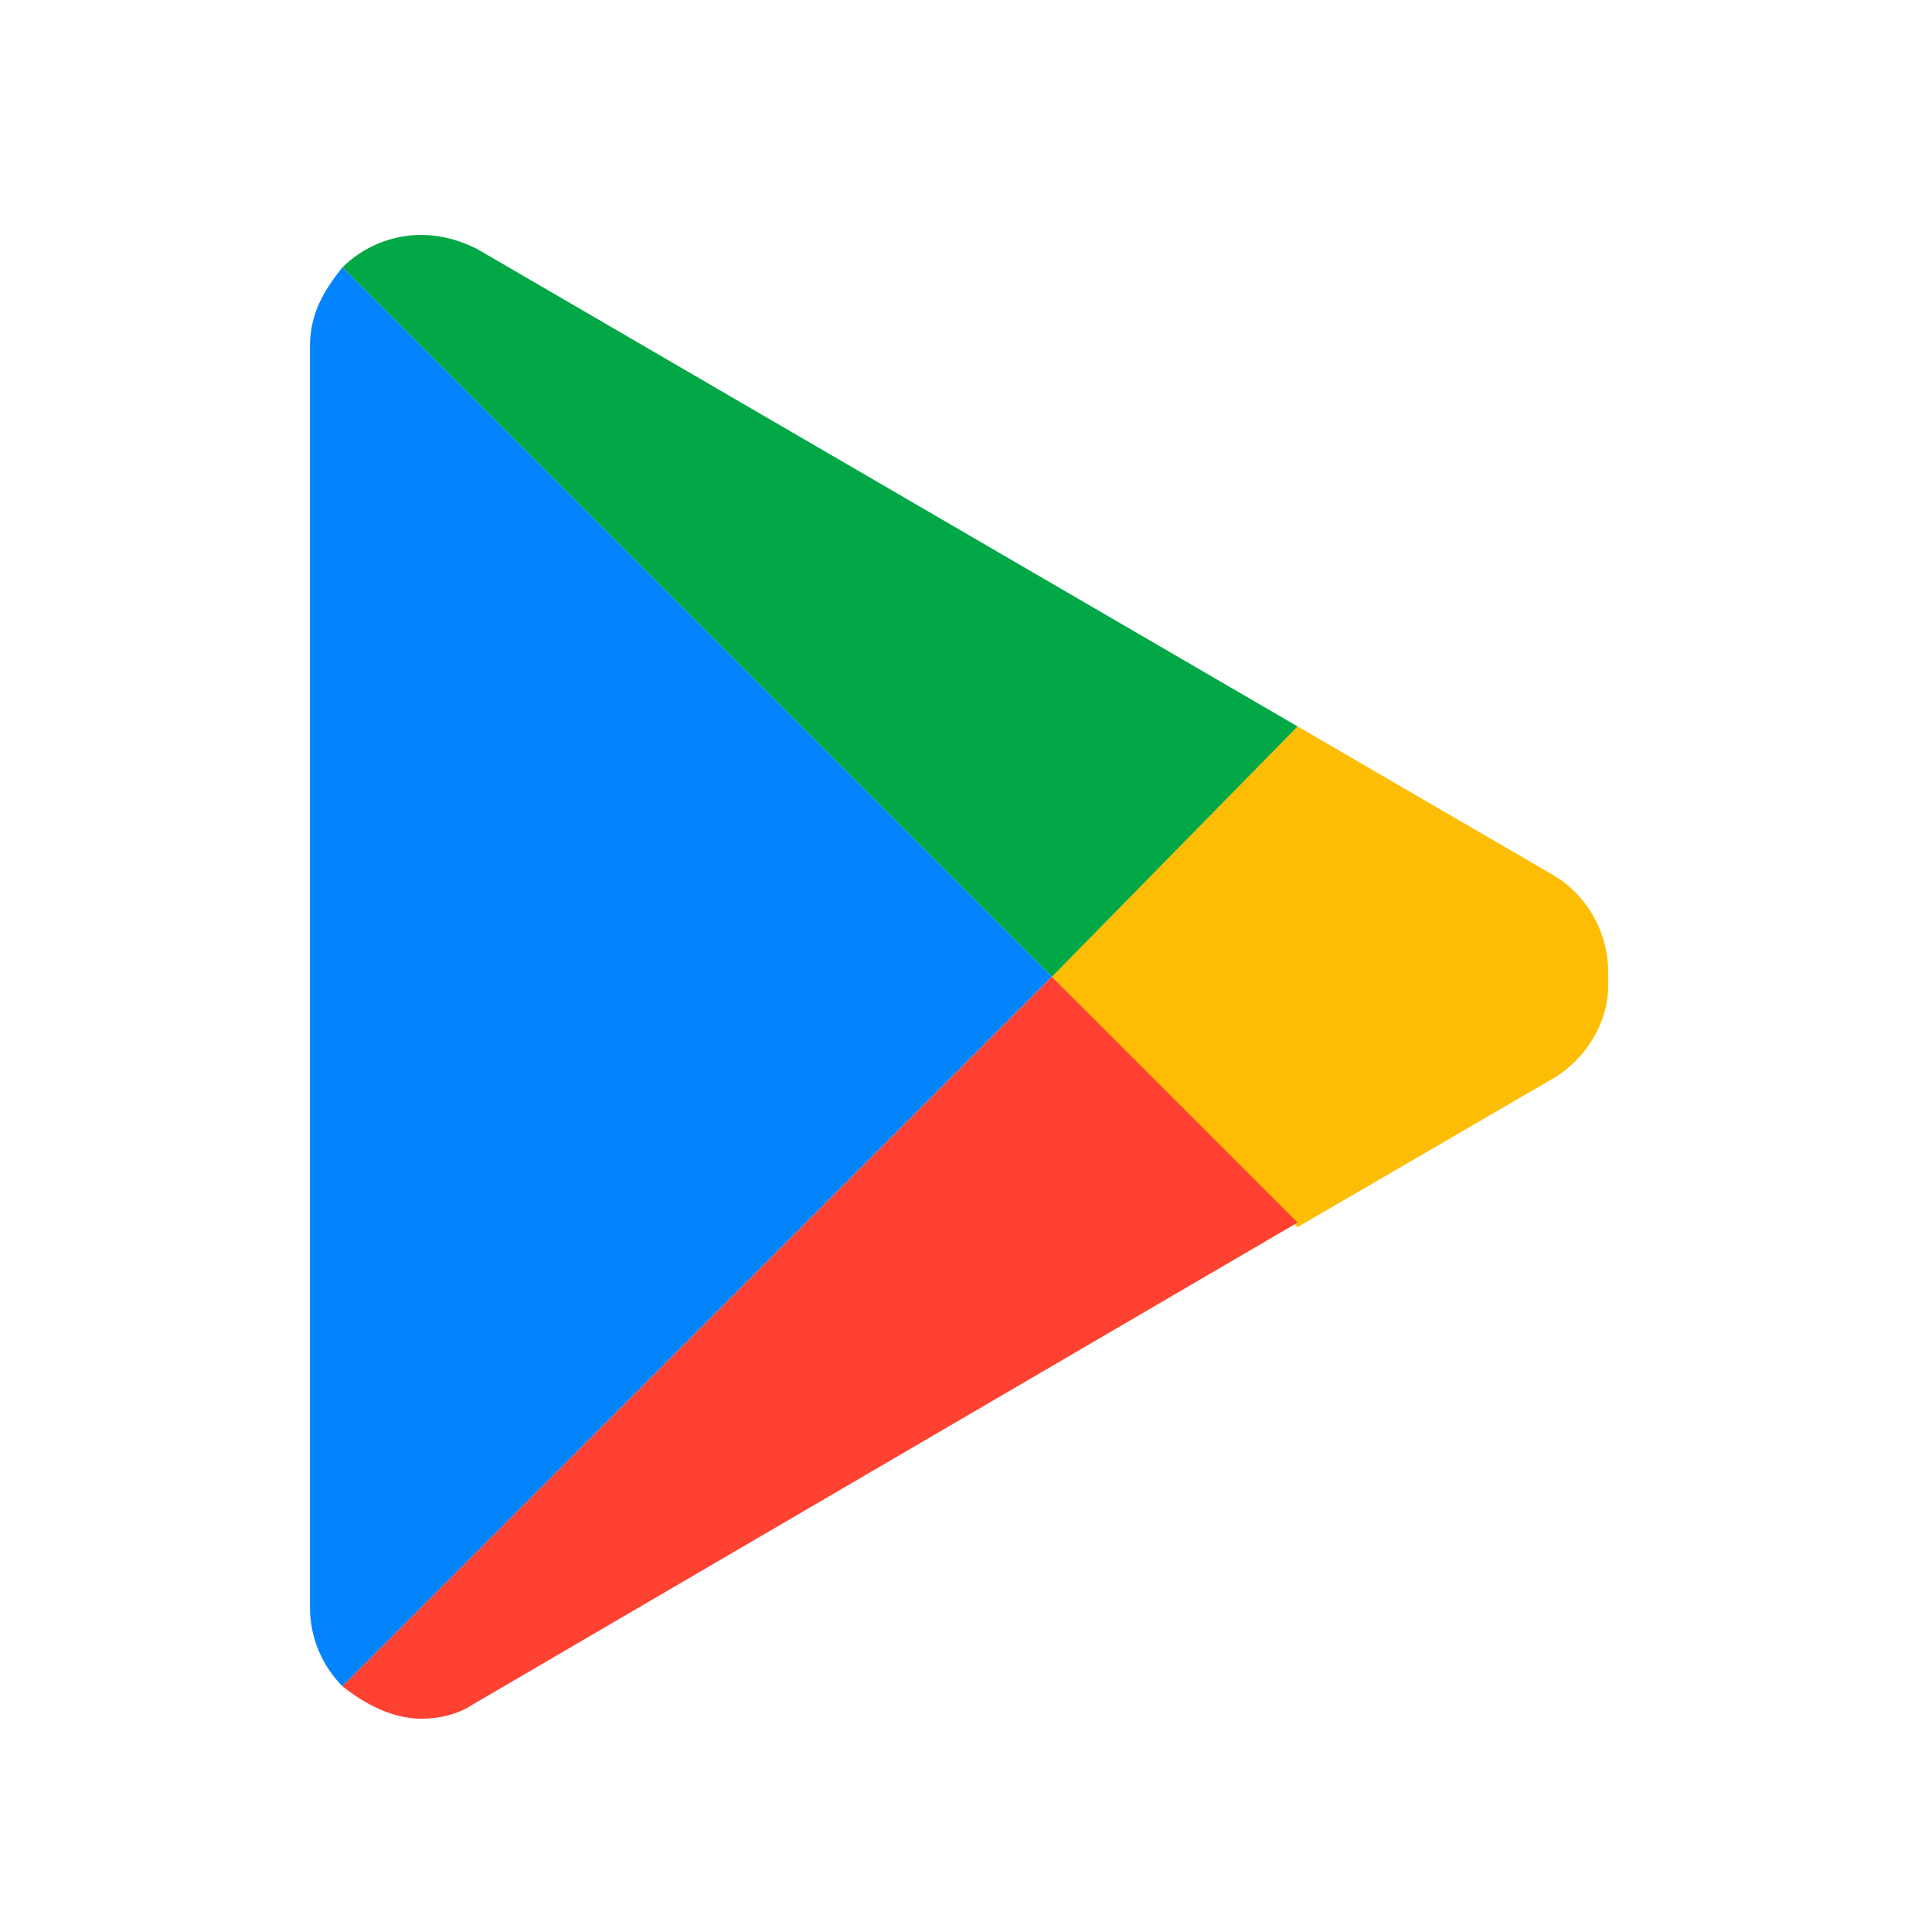
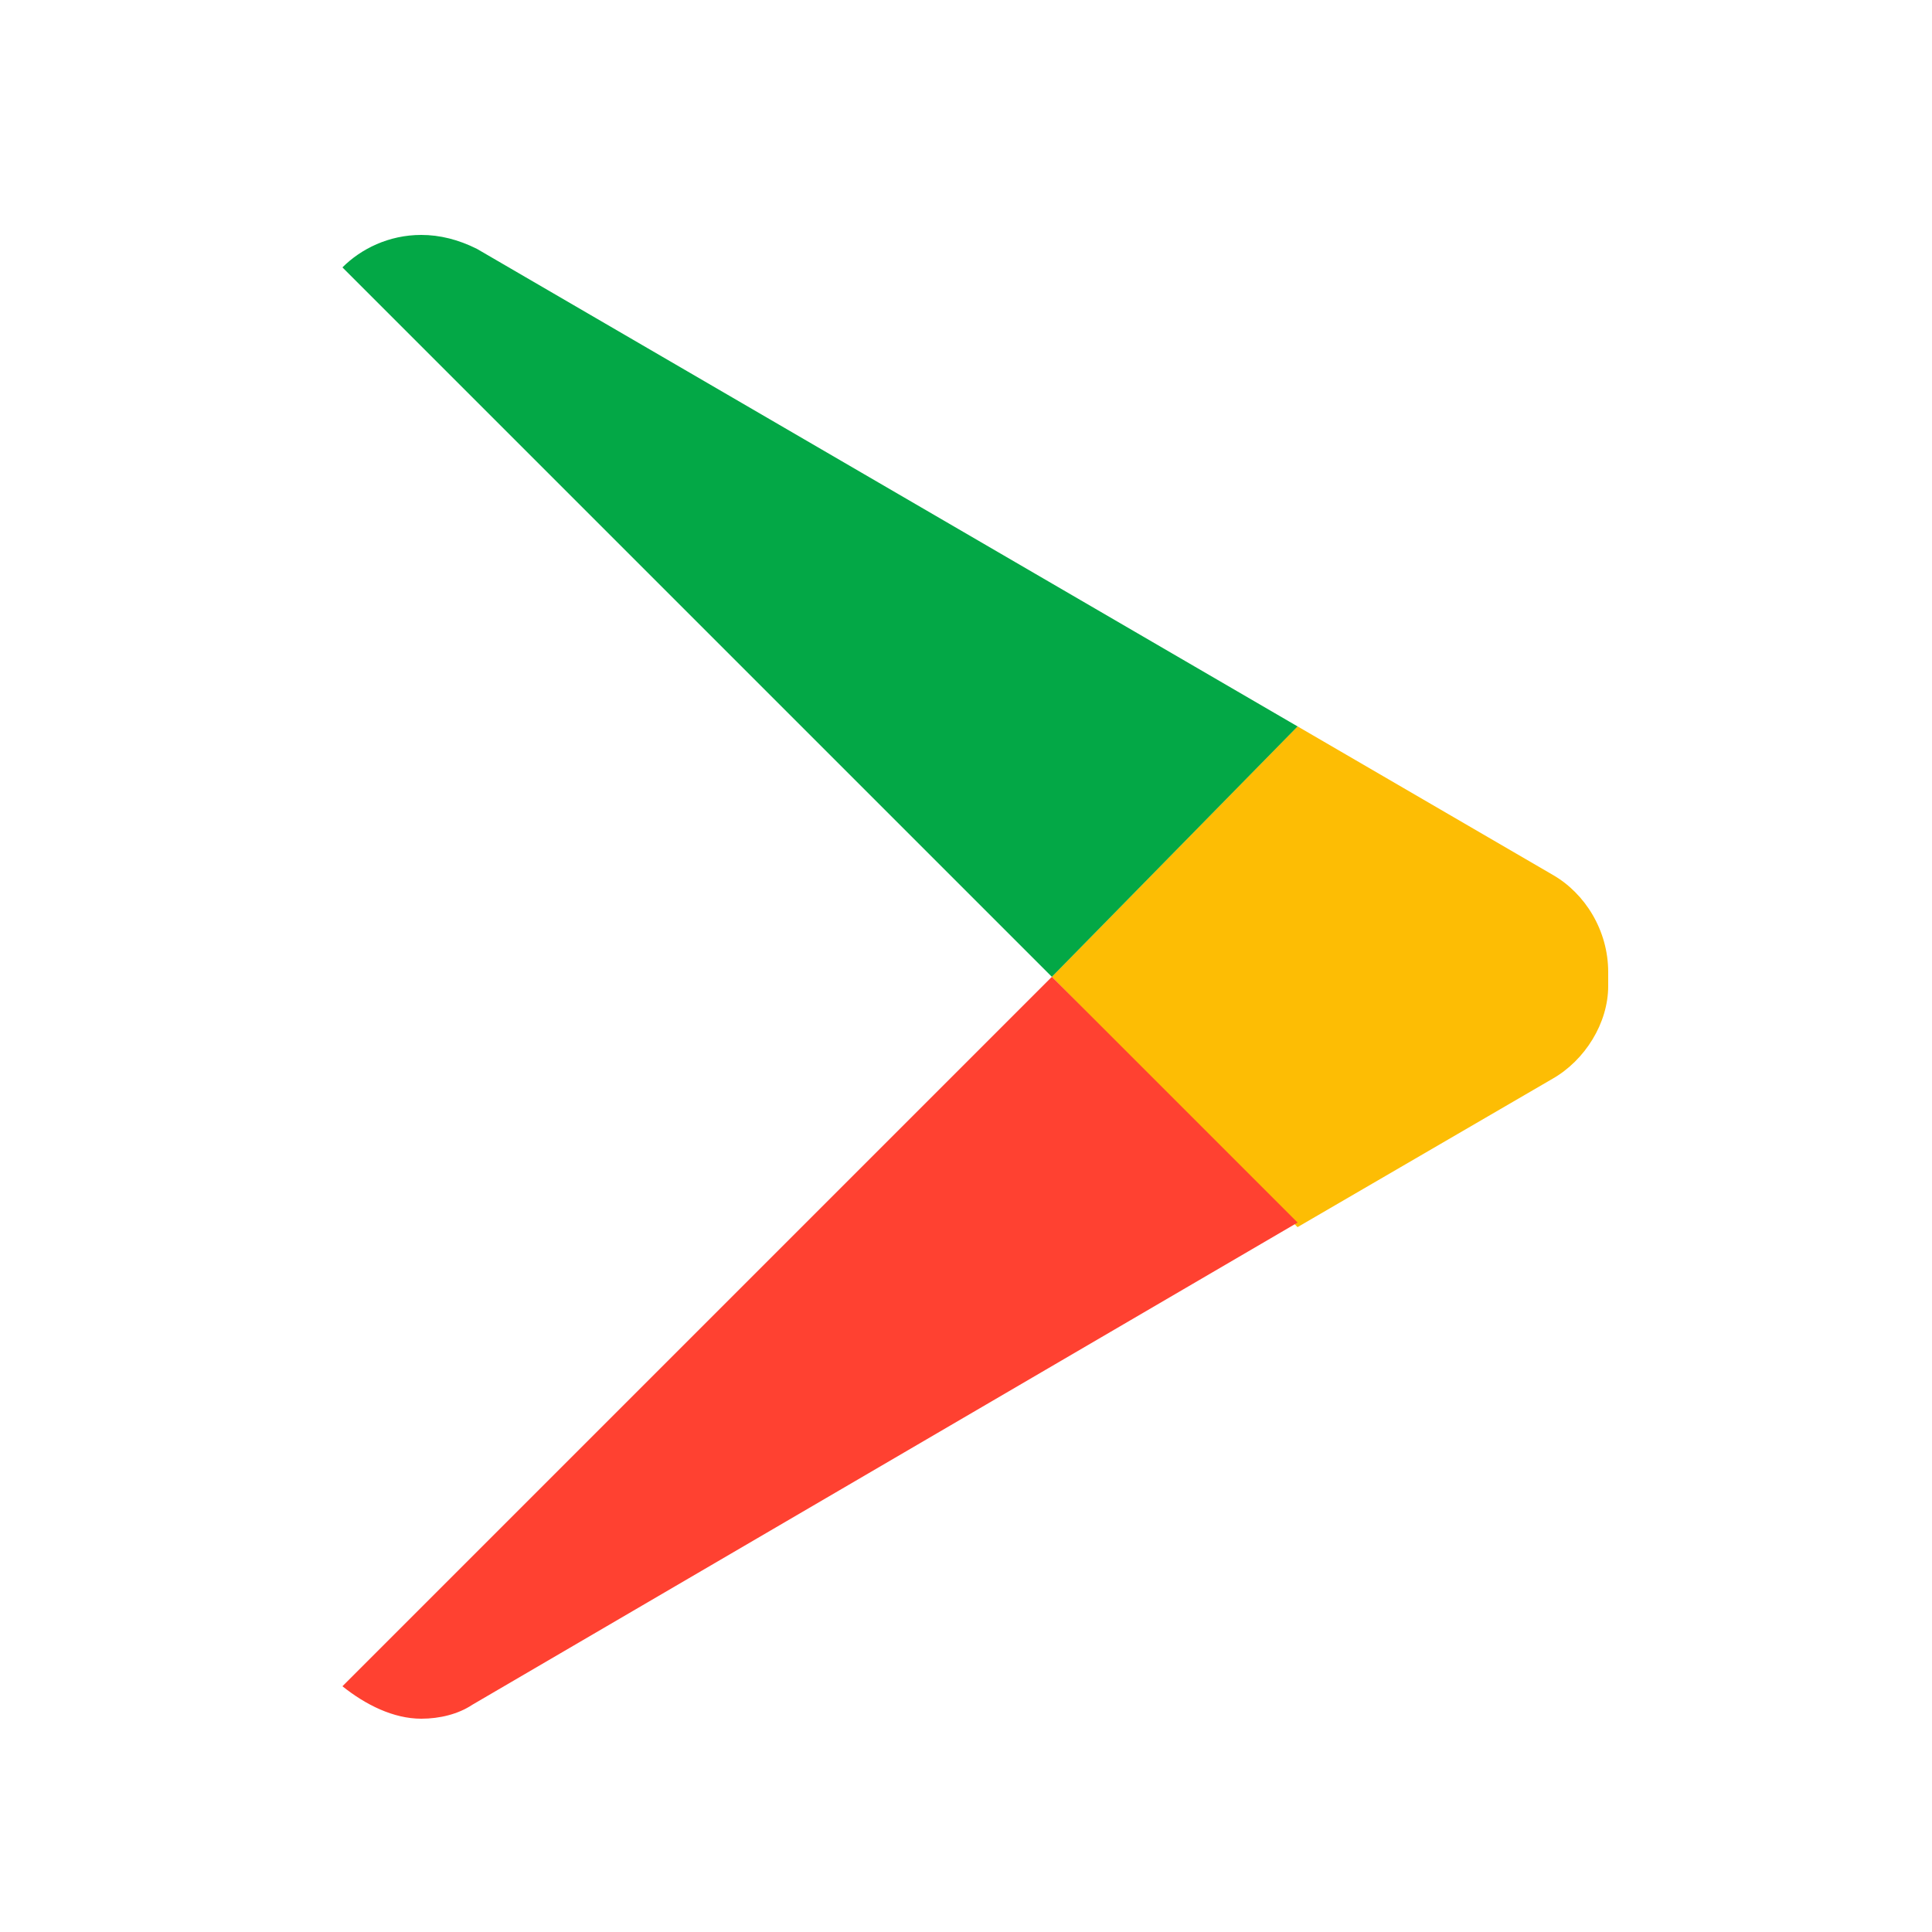
<svg xmlns="http://www.w3.org/2000/svg" width="25" height="25" viewBox="0 0 25 25" fill="none">
  <path d="M20.81 12.579V12.759C20.81 13.239 20.51 13.719 20.09 13.959L16.79 15.879L13.61 12.639L16.79 9.399L20.09 11.319C20.51 11.559 20.81 12.039 20.81 12.579Z" fill="#FDBD04" />
  <path d="M16.791 9.4L13.611 12.64L4.431 3.46C4.671 3.22 5.031 3.04 5.451 3.04C5.691 3.04 5.931 3.1 6.171 3.22L16.791 9.4Z" fill="#03A846" />
-   <path d="M13.611 12.639L4.431 21.82C4.191 21.579 4.011 21.22 4.011 20.799V4.479C4.011 4.059 4.191 3.759 4.431 3.459L13.611 12.639Z" fill="#0284FE" />
  <path d="M16.791 15.82L6.111 22.06C5.931 22.18 5.691 22.24 5.451 22.24C5.091 22.24 4.731 22.06 4.431 21.82L13.611 12.64L16.791 15.82Z" fill="#FF4131" />
</svg>